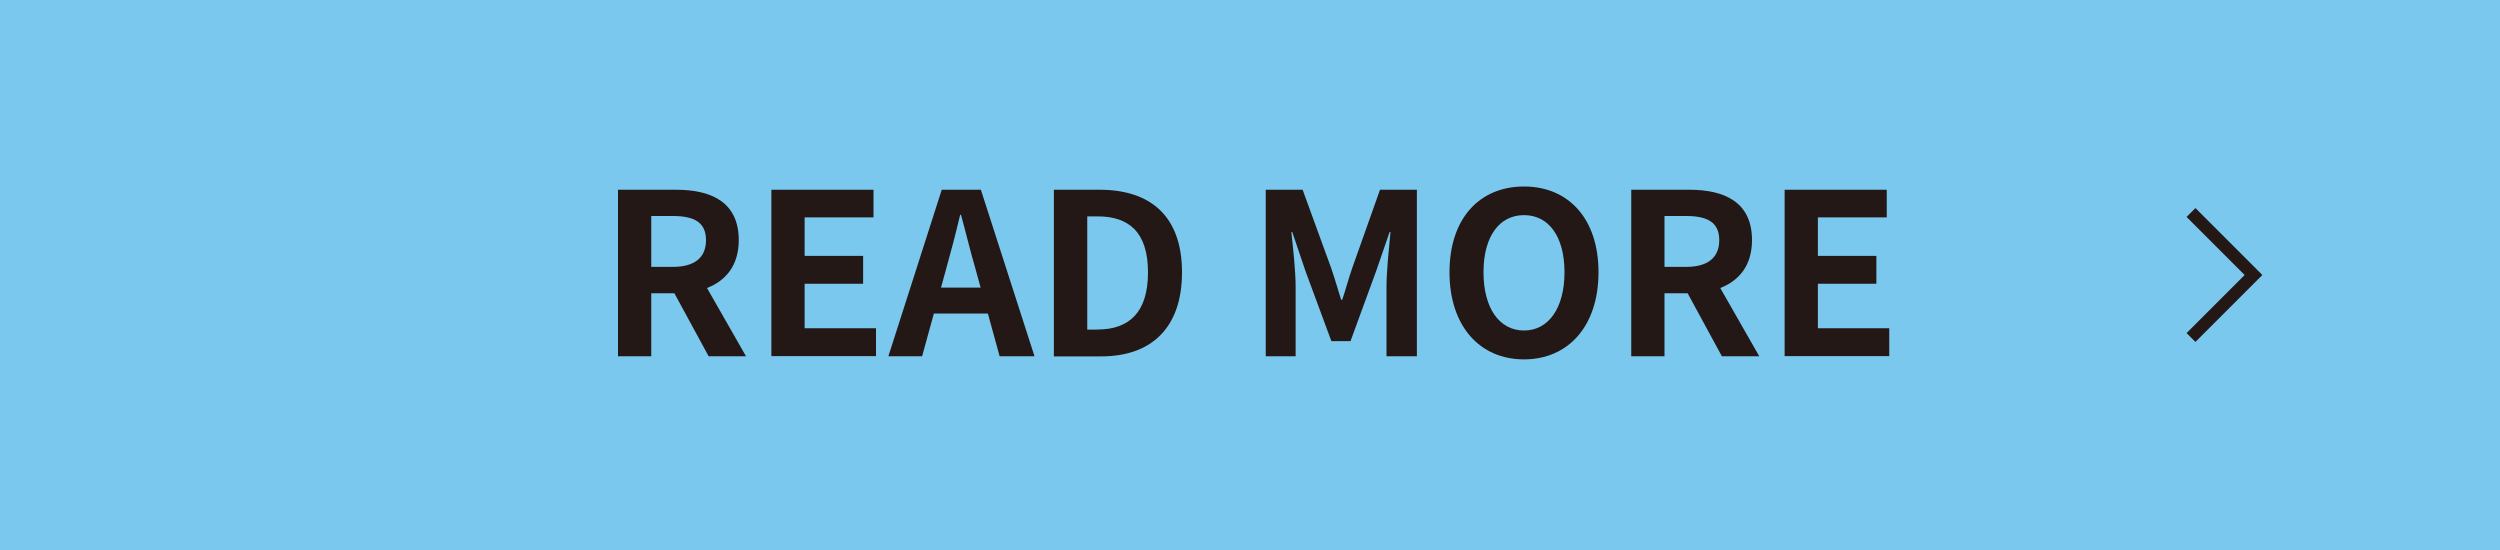
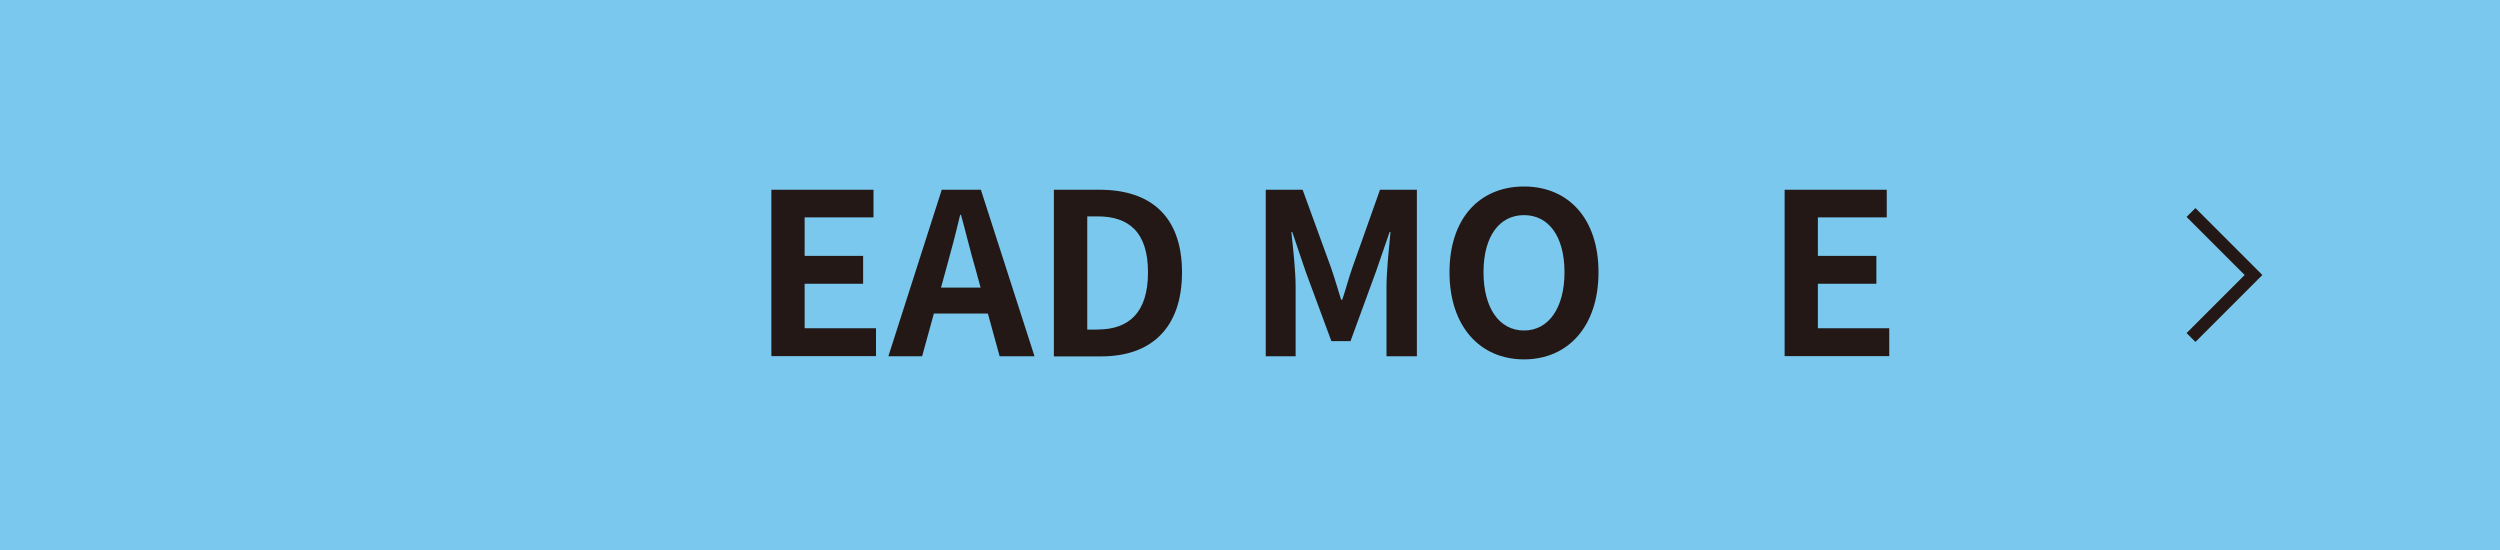
<svg xmlns="http://www.w3.org/2000/svg" id="_レイヤー_2" viewBox="0 0 200 44">
  <defs>
    <style>.cls-1{fill:#231815;}.cls-2{fill:#7ac8ed;}.cls-3{fill:none;stroke:#231815;stroke-miterlimit:10;}</style>
  </defs>
  <g id="_オブジェクト_テキスト">
    <g>
      <rect class="cls-2" width="200" height="44" />
      <g>
-         <path class="cls-1" d="m56.69,28.5l-2.74-5.04h-1.85v5.04h-2.66v-13.32h4.65c2.79,0,5.01.97,5.01,4.03,0,2-1.01,3.24-2.54,3.83l3.12,5.46h-2.97Zm-4.59-7.15h1.73c1.71,0,2.65-.72,2.65-2.14s-.94-1.93-2.65-1.93h-1.73v4.07Z" />
        <path class="cls-1" d="m61.71,15.18h8.17v2.21h-5.51v3.08h4.68v2.23h-4.68v3.56h5.71v2.23h-8.37v-13.32Z" />
        <path class="cls-1" d="m79.03,25.08h-4.32l-.94,3.42h-2.7l4.27-13.32h3.13l4.29,13.32h-2.79l-.94-3.42Zm-.58-2.07l-.4-1.46c-.41-1.39-.77-2.92-1.17-4.36h-.07c-.34,1.46-.74,2.97-1.13,4.36l-.4,1.46h3.17Z" />
        <path class="cls-1" d="m84.32,15.18h3.65c4.07,0,6.59,2.11,6.59,6.61s-2.52,6.72-6.45,6.72h-3.8v-13.32Zm3.49,11.18c2.48,0,4.03-1.33,4.03-4.57s-1.55-4.48-4.03-4.48h-.83v9.06h.83Z" />
        <path class="cls-1" d="m101.26,15.18h2.95l2.27,6.23c.29.83.54,1.71.81,2.57h.09c.29-.86.52-1.75.81-2.57l2.21-6.23h2.95v13.32h-2.43v-5.56c0-1.26.2-3.12.32-4.38h-.07l-1.08,3.13-2.05,5.6h-1.53l-2.07-5.6-1.06-3.13h-.07c.13,1.26.34,3.11.34,4.38v5.56h-2.39v-13.32Z" />
        <path class="cls-1" d="m115.96,21.78c0-4.34,2.43-6.86,5.96-6.86s5.96,2.54,5.96,6.86-2.43,6.97-5.96,6.97-5.96-2.65-5.96-6.97Zm9.2,0c0-2.86-1.26-4.57-3.24-4.57s-3.24,1.71-3.24,4.57,1.26,4.66,3.24,4.66,3.24-1.82,3.24-4.66Z" />
-         <path class="cls-1" d="m137.75,28.5l-2.74-5.04h-1.85v5.04h-2.66v-13.32h4.65c2.79,0,5.01.97,5.01,4.03,0,2-1.01,3.24-2.54,3.83l3.12,5.46h-2.97Zm-4.59-7.15h1.73c1.71,0,2.65-.72,2.65-2.14s-.94-1.93-2.65-1.93h-1.73v4.07Z" />
        <path class="cls-1" d="m142.77,15.18h8.17v2.21h-5.51v3.08h4.68v2.23h-4.68v3.56h5.71v2.23h-8.37v-13.32Z" />
      </g>
      <polyline class="cls-3" points="175.28 27 180.28 22 175.28 17" />
    </g>
  </g>
</svg>